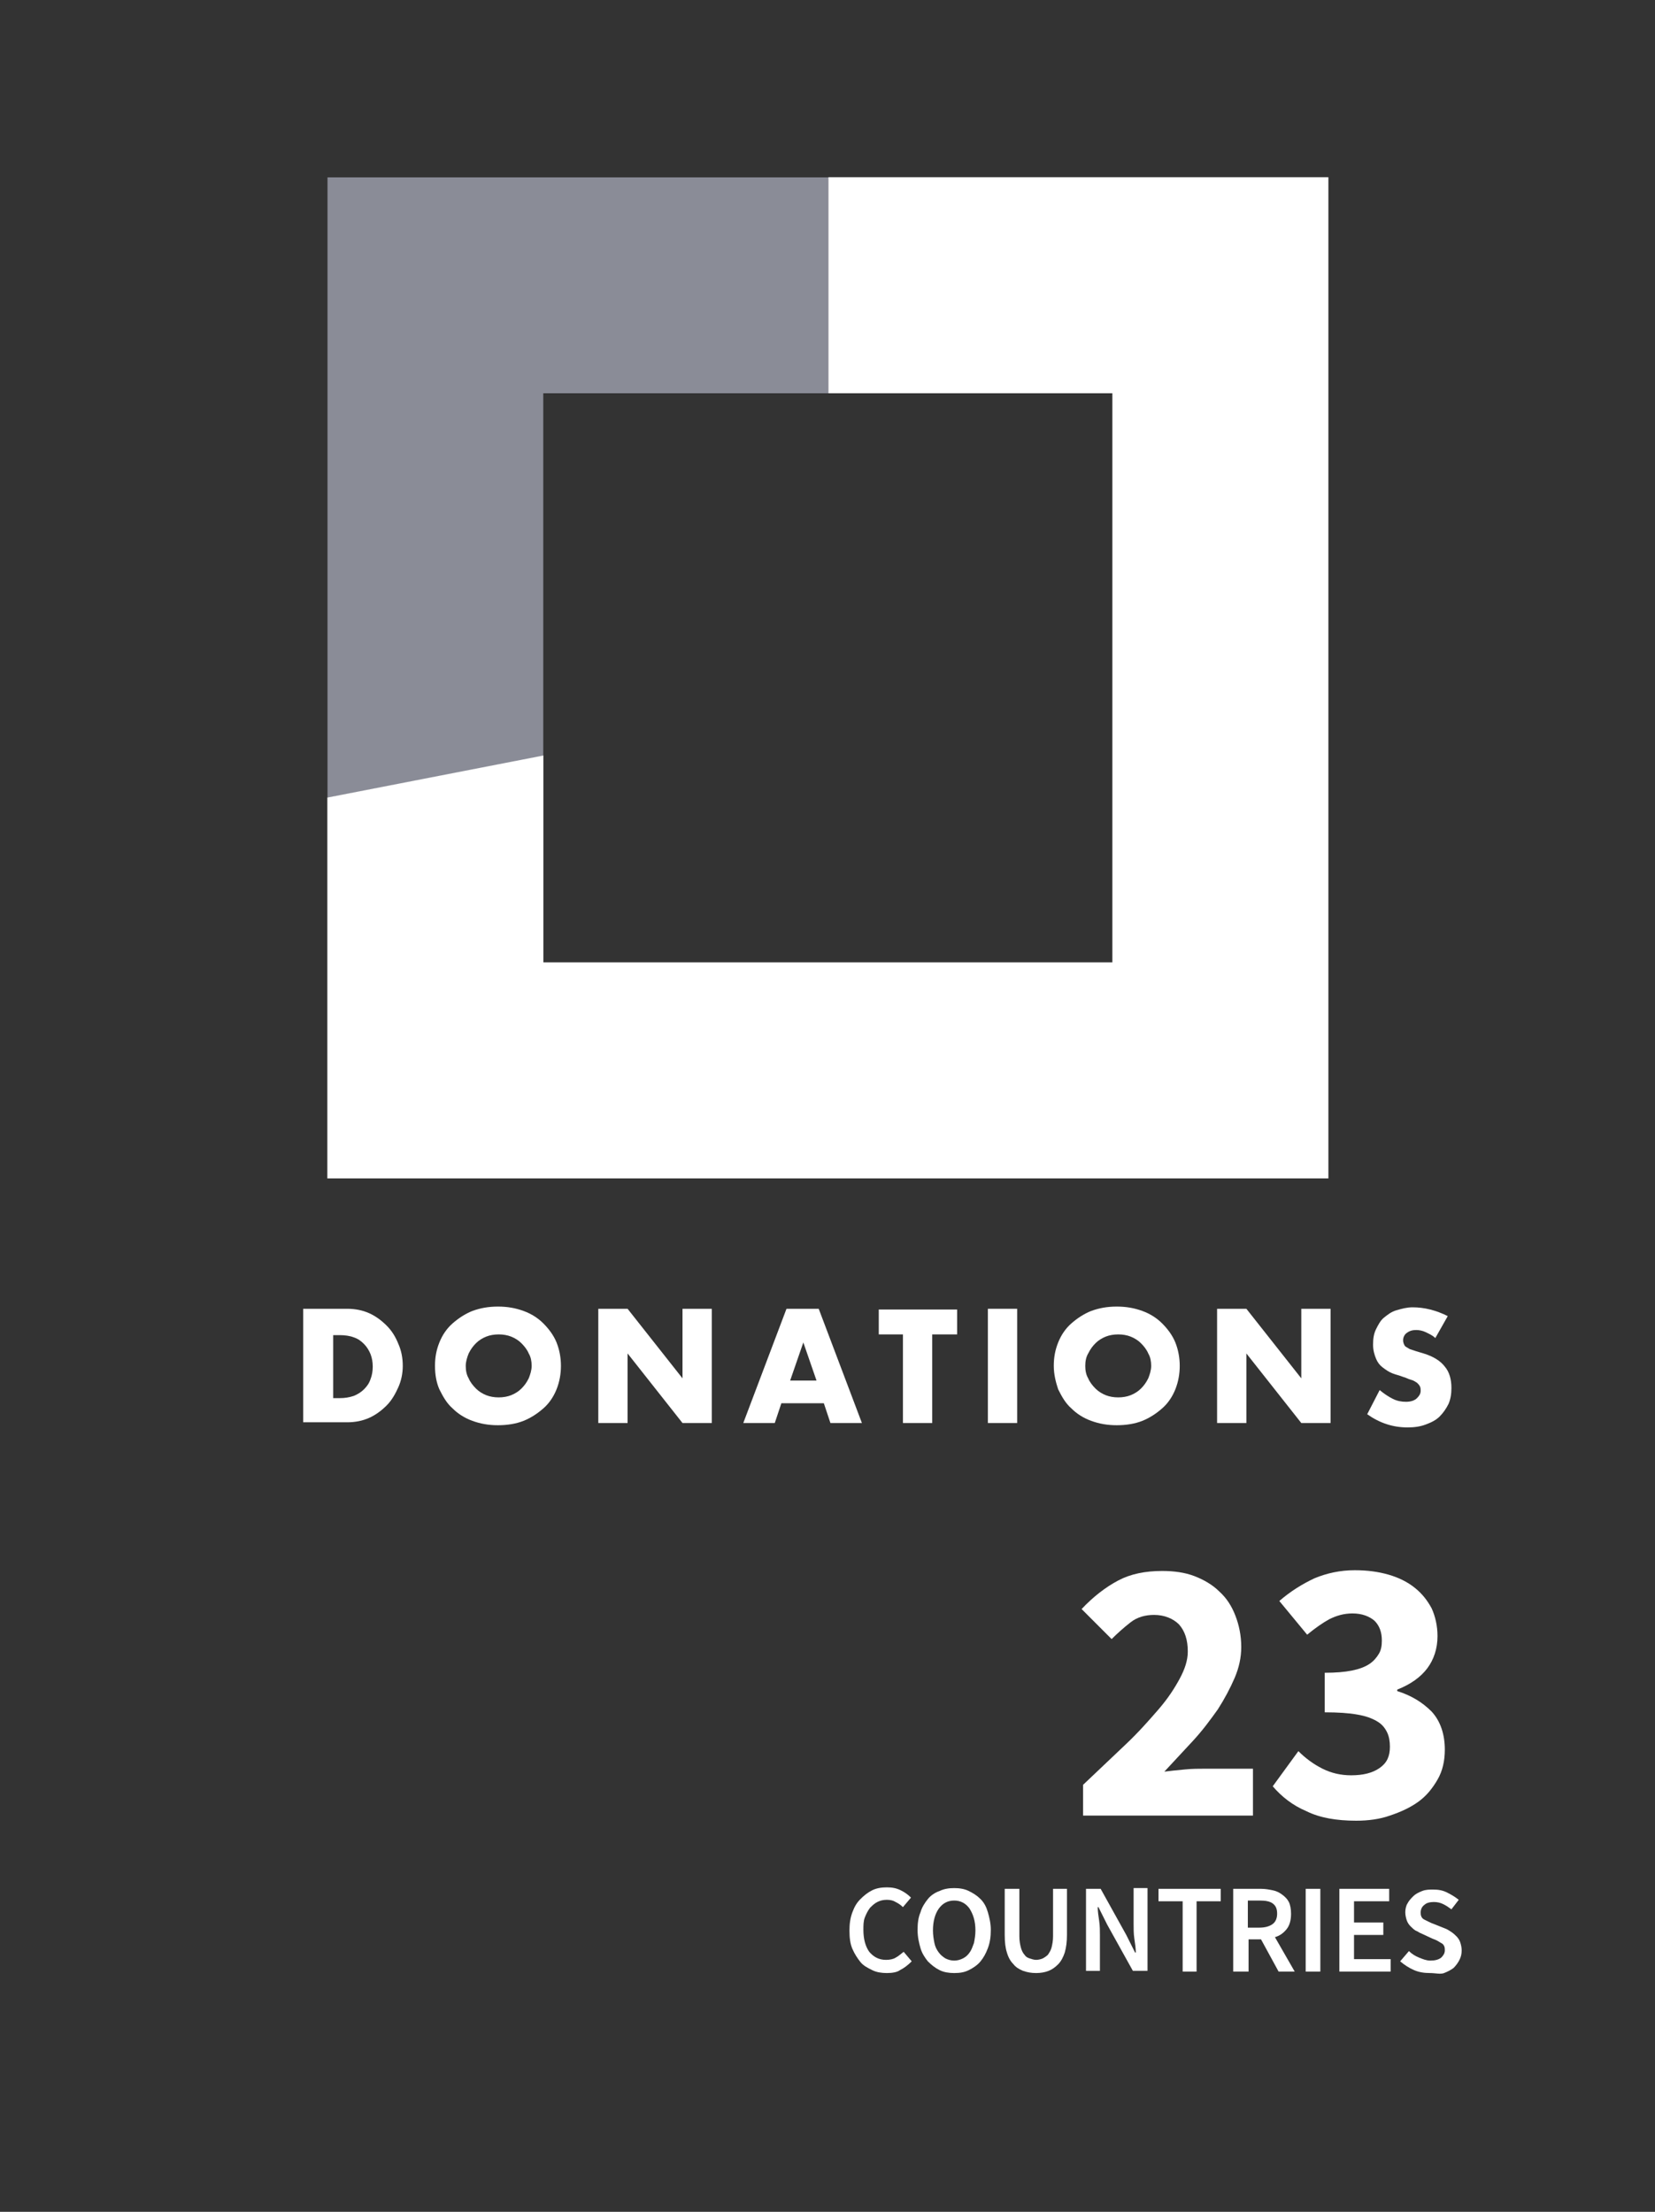
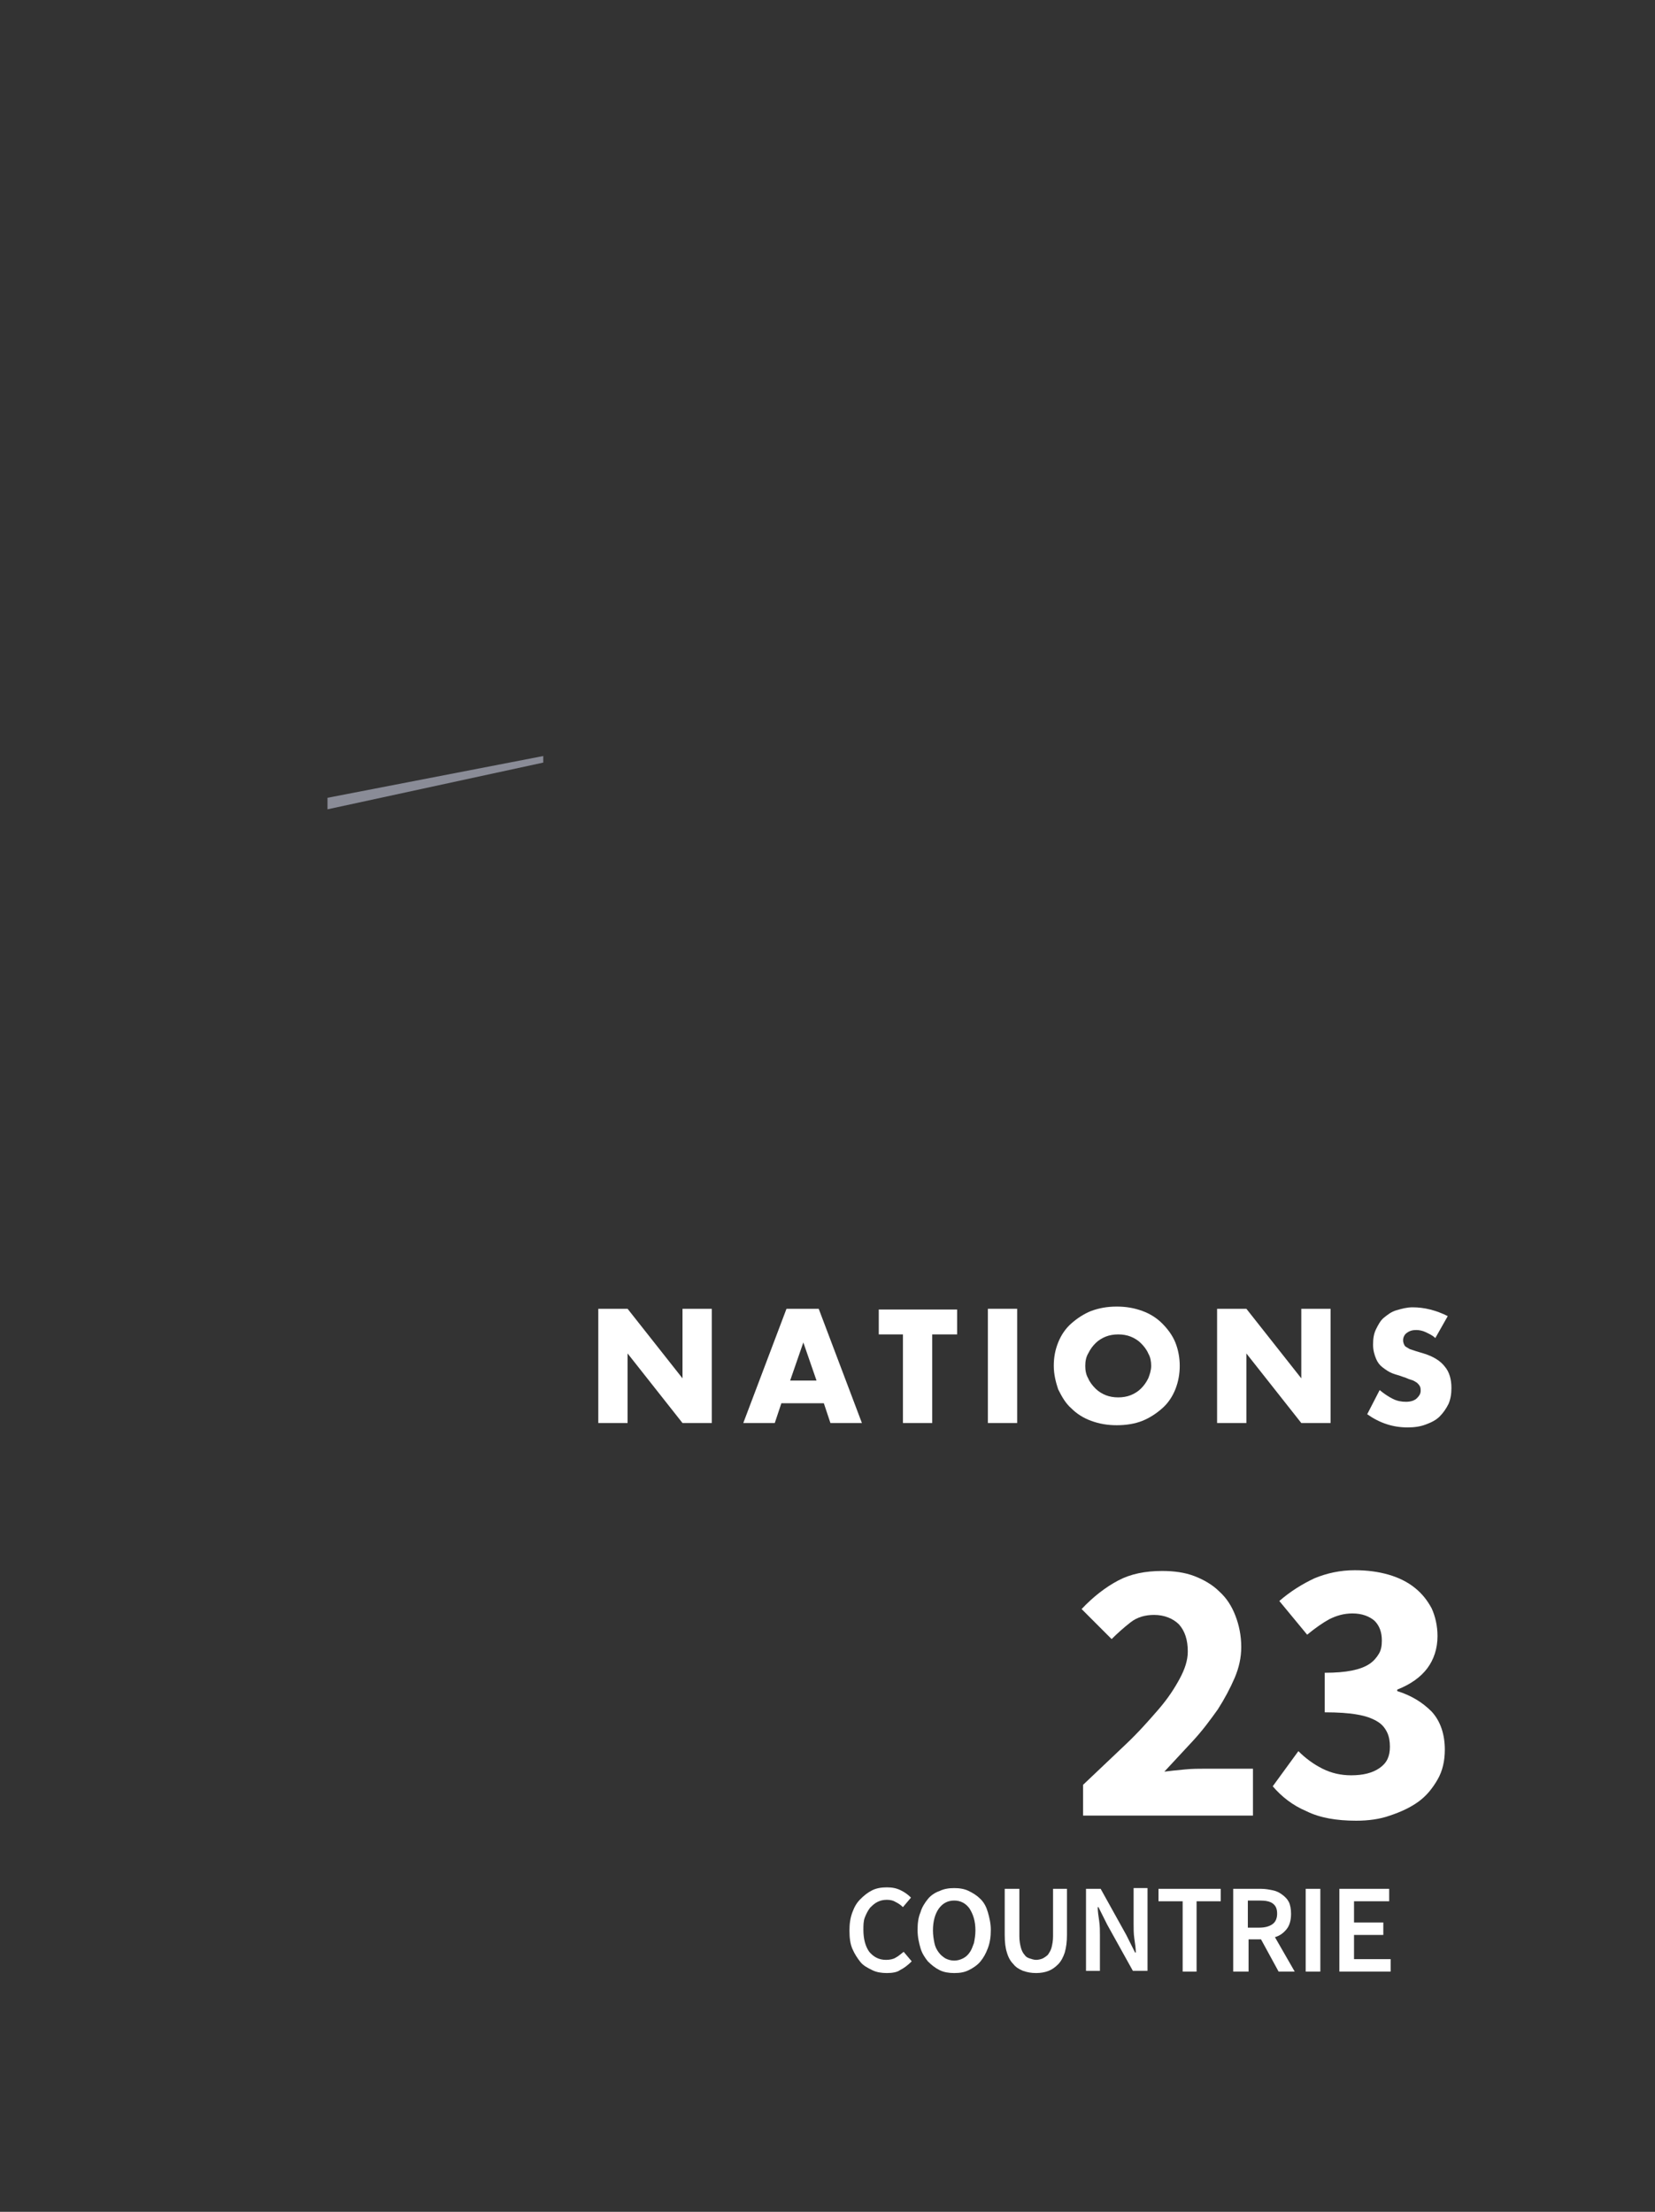
<svg xmlns="http://www.w3.org/2000/svg" xmlns:xlink="http://www.w3.org/1999/xlink" version="1.1" id="Capa_1" x="0px" y="0px" viewBox="0 0 226 302" style="enable-background:new 0 0 226 302;" xml:space="preserve">
  <rect x="0" y="0" width="226" height="302" fill="#333333" stroke="none" />
  <style type="text/css">
	.st0{clip-path:url(#SVGID_2_);}
	.st1{opacity:0.63;}
	.st2{clip-path:url(#SVGID_4_);}
	.st3{fill:#BCBFD1;}
	.st4{fill:#FFFFFF;}
</style>
  <g>
    <g>
      <g>
        <defs>
          <path id="SVGID_1_" d="M44.7,160.9h136.7V24.2H44.7V160.9z M74.2,53.7L74.2,53.7h77.7v77.7H74.2V53.7z" />
        </defs>
        <clipPath id="SVGID_2_">
          <use xlink:href="#SVGID_1_" style="overflow:visible;" />
        </clipPath>
        <g id="Grupo_12889" class="st0">
          <g id="Grupo_12887" transform="translate(-65.196 -58.56)" class="st1">
            <g id="Grupo_12886">
              <g>
                <g>
                  <g>
                    <defs>
                      <rect id="SVGID_3_" x="44.7" y="24.2" width="149.9" height="154.2" />
                    </defs>
                    <clipPath id="SVGID_4_">
                      <use xlink:href="#SVGID_3_" style="overflow:visible;" />
                    </clipPath>
                    <g id="Grupo_12885" class="st2">
                      <g id="Grupo_12884" transform="translate(16.254 12.643)">
-                         <path id="Trazado_19577" class="st3" d="M162.1,141.6L46.9,163.9C34.6,100.3,76.1,38.7,139.7,26.4l0,0             c7.4-1.5,14.9-2.2,22.4-2.2L162.1,141.6L162.1,141.6z" />
+                         <path id="Trazado_19577" class="st3" d="M162.1,141.6L46.9,163.9l0,0             c7.4-1.5,14.9-2.2,22.4-2.2L162.1,141.6L162.1,141.6z" />
                      </g>
                    </g>
                  </g>
                </g>
              </g>
            </g>
          </g>
          <g id="Grupo_12888" transform="translate(-46.774 -45.917)">
-             <path id="Trazado_19578" class="st4" d="M159.9,141.5V24.2c64.8,0,117.3,52.5,117.3,117.3s-52.5,117.3-117.3,117.3l0,0       c-57,0-104.3-38.9-115.1-94.9L159.9,141.5z" />
-           </g>
+             </g>
        </g>
      </g>
    </g>
  </g>
  <g>
    <g>
      <g>
-         <path class="st4" d="M41.4,178.7h6c1.1,0,2.1,0.2,3,0.6c0.9,0.4,1.7,1,2.4,1.7c0.7,0.7,1.2,1.5,1.6,2.5c0.4,0.9,0.6,1.9,0.6,3     c0,1-0.2,2-0.6,2.9c-0.4,0.9-0.9,1.8-1.6,2.5s-1.5,1.3-2.4,1.7c-0.9,0.4-1.9,0.6-3,0.6h-6V178.7z M45.5,190.9h0.9     c0.7,0,1.3-0.1,1.9-0.3c0.5-0.2,1-0.5,1.4-0.9c0.4-0.4,0.7-0.8,0.9-1.4c0.2-0.5,0.3-1.1,0.3-1.7c0-0.6-0.1-1.2-0.3-1.7     c-0.2-0.5-0.5-1-0.9-1.4c-0.4-0.4-0.8-0.7-1.4-0.9c-0.5-0.2-1.2-0.3-1.9-0.3h-0.9V190.9z" />
-         <path class="st4" d="M59.4,186.5c0-1.2,0.2-2.2,0.6-3.2c0.4-1,1-1.9,1.8-2.6c0.8-0.7,1.7-1.3,2.7-1.7c1.1-0.4,2.2-0.6,3.5-0.6     c1.3,0,2.4,0.2,3.5,0.6s2,1,2.7,1.7s1.4,1.6,1.8,2.6s0.6,2.1,0.6,3.2s-0.2,2.2-0.6,3.2c-0.4,1-1,1.9-1.8,2.6s-1.7,1.3-2.7,1.7     s-2.2,0.6-3.5,0.6c-1.3,0-2.4-0.2-3.5-0.6c-1.1-0.4-2-1-2.7-1.7c-0.8-0.7-1.3-1.6-1.8-2.6C59.6,188.8,59.4,187.7,59.4,186.5z      M63.6,186.5c0,0.6,0.1,1.2,0.4,1.7c0.2,0.5,0.6,1,1,1.4c0.4,0.4,0.9,0.7,1.4,0.9c0.5,0.2,1.1,0.3,1.7,0.3c0.6,0,1.2-0.1,1.7-0.3     c0.5-0.2,1-0.5,1.4-0.9s0.7-0.8,1-1.4c0.2-0.5,0.4-1.1,0.4-1.7s-0.1-1.2-0.4-1.7c-0.2-0.5-0.6-1-1-1.4c-0.4-0.4-0.9-0.7-1.4-0.9     c-0.5-0.2-1.1-0.3-1.7-0.3c-0.6,0-1.2,0.1-1.7,0.3c-0.5,0.2-1,0.5-1.4,0.9c-0.4,0.4-0.7,0.8-1,1.4     C63.8,185.3,63.6,185.9,63.6,186.5z" />
        <path class="st4" d="M81.7,194.3v-15.6h4l7.5,9.5v-9.5h4v15.6h-4l-7.5-9.5v9.5H81.7z" />
        <path class="st4" d="M112.5,191.6h-5.8l-0.9,2.7h-4.3l5.9-15.6h4.4l5.9,15.6h-4.3L112.5,191.6z M111.5,188.5l-1.8-5.2l-1.8,5.2     H111.5z" />
        <path class="st4" d="M127.3,182.2v12.1h-4v-12.1h-3.3v-3.4h10.7v3.4H127.3z" />
        <path class="st4" d="M138.9,178.7v15.6h-4v-15.6H138.9z" />
        <path class="st4" d="M143.9,186.5c0-1.2,0.2-2.2,0.6-3.2c0.4-1,1-1.9,1.8-2.6c0.8-0.7,1.7-1.3,2.7-1.7c1.1-0.4,2.2-0.6,3.5-0.6     c1.3,0,2.4,0.2,3.5,0.6s2,1,2.7,1.7s1.4,1.6,1.8,2.6s0.6,2.1,0.6,3.2s-0.2,2.2-0.6,3.2c-0.4,1-1,1.9-1.8,2.6s-1.7,1.3-2.7,1.7     s-2.2,0.6-3.5,0.6c-1.3,0-2.4-0.2-3.5-0.6c-1.1-0.4-2-1-2.7-1.7c-0.8-0.7-1.3-1.6-1.8-2.6C144.2,188.8,143.9,187.7,143.9,186.5z      M148.2,186.5c0,0.6,0.1,1.2,0.4,1.7c0.2,0.5,0.6,1,1,1.4c0.4,0.4,0.9,0.7,1.4,0.9c0.5,0.2,1.1,0.3,1.7,0.3     c0.6,0,1.2-0.1,1.7-0.3c0.5-0.2,1-0.5,1.4-0.9s0.7-0.8,1-1.4c0.2-0.5,0.4-1.1,0.4-1.7s-0.1-1.2-0.4-1.7c-0.2-0.5-0.6-1-1-1.4     c-0.4-0.4-0.9-0.7-1.4-0.9c-0.5-0.2-1.1-0.3-1.7-0.3c-0.6,0-1.2,0.1-1.7,0.3c-0.5,0.2-1,0.5-1.4,0.9c-0.4,0.4-0.7,0.8-1,1.4     C148.3,185.3,148.2,185.9,148.2,186.5z" />
        <path class="st4" d="M166.2,194.3v-15.6h4l7.5,9.5v-9.5h4v15.6h-4l-7.5-9.5v9.5H166.2z" />
        <path class="st4" d="M196,182.7c-0.4-0.4-0.9-0.6-1.3-0.8c-0.4-0.2-0.9-0.3-1.3-0.3c-0.5,0-0.9,0.1-1.3,0.4     c-0.3,0.2-0.5,0.6-0.5,1c0,0.3,0.1,0.5,0.2,0.7s0.4,0.3,0.7,0.5c0.3,0.1,0.6,0.2,0.9,0.3c0.3,0.1,0.7,0.2,1,0.3     c1.3,0.4,2.3,1,2.9,1.8c0.6,0.7,0.9,1.7,0.9,2.9c0,0.8-0.1,1.5-0.4,2.2c-0.3,0.6-0.7,1.2-1.2,1.7c-0.5,0.5-1.1,0.8-1.9,1.1     c-0.8,0.3-1.6,0.4-2.5,0.4c-2,0-3.8-0.6-5.5-1.8l1.7-3.3c0.6,0.5,1.2,0.9,1.8,1.2s1.2,0.4,1.8,0.4c0.7,0,1.2-0.2,1.5-0.5     c0.3-0.3,0.5-0.6,0.5-1c0-0.2,0-0.4-0.1-0.6c-0.1-0.2-0.2-0.3-0.4-0.5c-0.2-0.1-0.4-0.3-0.8-0.4s-0.7-0.3-1.1-0.4     c-0.5-0.2-1-0.3-1.5-0.5c-0.5-0.2-0.9-0.5-1.3-0.8c-0.4-0.3-0.7-0.7-0.9-1.2c-0.2-0.5-0.4-1.1-0.4-1.9s0.1-1.5,0.4-2.1     c0.3-0.6,0.6-1.2,1.1-1.6c0.5-0.4,1-0.8,1.7-1c0.7-0.2,1.4-0.4,2.2-0.4c0.8,0,1.6,0.1,2.4,0.3c0.8,0.2,1.6,0.5,2.4,0.9L196,182.7     z" />
      </g>
    </g>
    <g>
      <path class="st4" d="M147.9,248v-4.3c2.1-2,4-3.8,5.8-5.5s3.2-3.3,4.5-4.8c1.3-1.5,2.2-2.9,2.9-4.2c0.7-1.3,1.1-2.5,1.1-3.7    c0-1.6-0.4-2.8-1.2-3.7c-0.8-0.8-2-1.3-3.4-1.3c-1.2,0-2.3,0.3-3.2,1s-1.8,1.5-2.6,2.3l-4.1-4.1c1.6-1.7,3.3-3,5-3.9    c1.7-0.9,3.7-1.3,6-1.3c1.6,0,3.1,0.2,4.4,0.7c1.3,0.5,2.5,1.2,3.4,2.1c1,0.9,1.7,2,2.2,3.3c0.5,1.3,0.8,2.7,0.8,4.3    c0,1.4-0.3,2.8-0.9,4.2c-0.6,1.4-1.4,2.9-2.3,4.3c-1,1.4-2.1,2.9-3.4,4.3c-1.3,1.4-2.6,2.8-3.9,4.2c0.8-0.1,1.7-0.2,2.8-0.3    c1-0.1,1.9-0.1,2.7-0.1h6.6v6.4H147.9z" />
      <path class="st4" d="M185.2,248.6c-2.7,0-5-0.4-6.8-1.3c-1.9-0.8-3.4-2-4.6-3.4l3.5-4.8c1,1,2.1,1.8,3.3,2.4    c1.2,0.6,2.5,0.9,3.9,0.9c1.6,0,2.9-0.3,3.9-1s1.4-1.6,1.4-2.9c0-0.7-0.1-1.4-0.4-2s-0.7-1.1-1.4-1.5s-1.5-0.7-2.7-0.9    c-1.1-0.2-2.6-0.3-4.4-0.3v-5.4c1.5,0,2.7-0.1,3.7-0.3c1-0.2,1.8-0.5,2.4-0.9c0.6-0.4,1-0.9,1.3-1.4c0.3-0.5,0.4-1.1,0.4-1.8    c0-1.1-0.3-2-1-2.7c-0.7-0.6-1.7-1-3-1c-1.2,0-2.2,0.3-3.2,0.8c-0.9,0.5-1.9,1.2-3,2.1l-3.8-4.6c1.5-1.3,3.1-2.3,4.8-3.1    c1.7-0.7,3.5-1.1,5.5-1.1c1.7,0,3.2,0.2,4.6,0.6s2.6,1,3.6,1.8c1,0.8,1.7,1.7,2.3,2.8c0.5,1.1,0.8,2.4,0.8,3.8    c0,1.7-0.5,3.2-1.4,4.4c-0.9,1.2-2.3,2.2-4.1,2.9v0.2c1.9,0.6,3.4,1.5,4.7,2.8c1.2,1.3,1.8,3.1,1.8,5.2c0,1.5-0.3,2.9-1,4.1    c-0.7,1.2-1.5,2.2-2.6,3c-1.1,0.8-2.4,1.4-3.9,1.9C188.4,248.4,186.8,248.6,185.2,248.6z" />
    </g>
    <g>
      <path class="st4" d="M121.1,269.4c-0.7,0-1.4-0.1-2-0.4c-0.6-0.3-1.2-0.6-1.6-1.1s-0.8-1.1-1.1-1.8s-0.4-1.5-0.4-2.5    c0-0.9,0.1-1.7,0.4-2.5s0.6-1.3,1.1-1.8c0.5-0.5,1-0.9,1.6-1.2c0.6-0.3,1.3-0.4,2-0.4c0.7,0,1.3,0.1,1.9,0.4c0.6,0.3,1,0.6,1.4,1    l-1.1,1.3c-0.3-0.3-0.6-0.5-1-0.7c-0.3-0.2-0.7-0.3-1.2-0.3c-0.5,0-0.9,0.1-1.3,0.3c-0.4,0.2-0.7,0.5-1,0.8    c-0.3,0.4-0.5,0.8-0.7,1.3c-0.2,0.5-0.2,1.1-0.2,1.7c0,1.3,0.3,2.3,0.8,3c0.6,0.7,1.3,1.1,2.3,1.1c0.5,0,1-0.1,1.3-0.3    c0.4-0.2,0.7-0.5,1.1-0.8l1.1,1.3c-0.5,0.5-1,0.9-1.6,1.2C122.5,269.3,121.8,269.4,121.1,269.4z" />
      <path class="st4" d="M130.3,269.4c-0.7,0-1.4-0.1-2-0.4c-0.6-0.3-1.1-0.7-1.6-1.2c-0.4-0.5-0.8-1.1-1-1.8    c-0.2-0.7-0.4-1.5-0.4-2.5c0-0.9,0.1-1.7,0.4-2.4c0.2-0.7,0.6-1.3,1-1.8c0.4-0.5,1-0.9,1.6-1.1c0.6-0.3,1.3-0.4,2-0.4    c0.7,0,1.4,0.1,2,0.4c0.6,0.3,1.1,0.6,1.6,1.1s0.8,1.1,1,1.8s0.4,1.5,0.4,2.4c0,0.9-0.1,1.7-0.4,2.5s-0.6,1.3-1,1.8    c-0.4,0.5-1,0.9-1.6,1.2C131.7,269.3,131.1,269.4,130.3,269.4z M130.3,267.7c0.4,0,0.8-0.1,1.2-0.3c0.4-0.2,0.7-0.5,0.9-0.8    c0.3-0.4,0.4-0.8,0.6-1.3c0.1-0.5,0.2-1.1,0.2-1.7c0-1.3-0.3-2.2-0.8-3c-0.5-0.7-1.2-1.1-2.1-1.1s-1.6,0.4-2.1,1.1s-0.8,1.7-0.8,3    c0,0.6,0.1,1.2,0.2,1.7c0.1,0.5,0.3,0.9,0.6,1.3s0.6,0.6,0.9,0.8C129.5,267.6,129.9,267.7,130.3,267.7z" />
      <path class="st4" d="M141.5,269.4c-0.7,0-1.2-0.1-1.8-0.3c-0.5-0.2-1-0.5-1.3-0.9c-0.4-0.4-0.7-0.9-0.9-1.6    c-0.2-0.6-0.3-1.4-0.3-2.4v-6.3h2v6.5c0,0.6,0.1,1.1,0.2,1.5c0.1,0.4,0.3,0.8,0.5,1c0.2,0.3,0.4,0.4,0.7,0.5s0.6,0.2,0.9,0.2    c0.3,0,0.7-0.1,0.9-0.2s0.5-0.3,0.7-0.5c0.2-0.3,0.4-0.6,0.5-1c0.1-0.4,0.2-0.9,0.2-1.5v-6.5h1.9v6.3c0,0.9-0.1,1.7-0.3,2.4    c-0.2,0.6-0.5,1.2-0.9,1.6s-0.8,0.7-1.3,0.9C142.7,269.3,142.1,269.4,141.5,269.4z" />
      <path class="st4" d="M148.3,269.2v-11.3h2l3.5,6.3l1.2,2.4h0.1c0-0.6-0.1-1.2-0.2-1.9c-0.1-0.7-0.1-1.3-0.1-2v-4.9h1.9v11.3h-2    l-3.5-6.3l-1.2-2.4h-0.1c0,0.6,0.1,1.2,0.2,1.9c0.1,0.7,0.1,1.3,0.1,1.9v4.9H148.3z" />
      <path class="st4" d="M161.5,269.2v-9.6h-3.3v-1.7h8.5v1.7h-3.3v9.6H161.5z" />
      <path class="st4" d="M168.4,269.2v-11.3h3.8c0.6,0,1.1,0.1,1.6,0.2s0.9,0.3,1.3,0.6c0.4,0.3,0.7,0.6,0.9,1c0.2,0.4,0.3,1,0.3,1.6    c0,0.9-0.2,1.6-0.6,2.1s-0.9,0.9-1.6,1.1l2.7,4.7h-2.2l-2.4-4.4h-1.7v4.4H168.4z M170.4,263.2h1.6c0.8,0,1.4-0.2,1.8-0.5    s0.6-0.8,0.6-1.4c0-0.7-0.2-1.1-0.6-1.4c-0.4-0.3-1-0.4-1.8-0.4h-1.6V263.2z" />
      <path class="st4" d="M178.3,269.2v-11.3h2v11.3H178.3z" />
      <path class="st4" d="M182.9,269.2v-11.3h6.8v1.7h-4.8v2.9h4v1.7h-4v3.3h5v1.7H182.9z" />
-       <path class="st4" d="M195.3,269.4c-0.8,0-1.5-0.1-2.2-0.4s-1.3-0.7-1.9-1.2l1.2-1.4c0.4,0.4,0.9,0.7,1.4,0.9    c0.5,0.2,1,0.4,1.5,0.4c0.6,0,1.1-0.1,1.5-0.4c0.3-0.3,0.5-0.6,0.5-1c0-0.2,0-0.4-0.1-0.6c-0.1-0.2-0.2-0.3-0.4-0.4    c-0.2-0.1-0.3-0.2-0.5-0.3c-0.2-0.1-0.4-0.2-0.7-0.3l-1.5-0.7c-0.3-0.1-0.5-0.3-0.8-0.4c-0.3-0.2-0.5-0.4-0.7-0.6    c-0.2-0.2-0.4-0.5-0.5-0.8c-0.1-0.3-0.2-0.7-0.2-1.1c0-0.4,0.1-0.9,0.3-1.2c0.2-0.4,0.5-0.7,0.8-1c0.3-0.3,0.7-0.5,1.2-0.7    c0.5-0.2,1-0.2,1.5-0.2c0.7,0,1.3,0.1,1.9,0.4c0.6,0.3,1.1,0.6,1.6,1l-1,1.3c-0.4-0.3-0.7-0.5-1.1-0.7c-0.4-0.2-0.8-0.3-1.3-0.3    c-0.5,0-1,0.1-1.3,0.4c-0.3,0.2-0.5,0.6-0.5,1c0,0.2,0,0.4,0.1,0.6c0.1,0.2,0.2,0.3,0.4,0.4c0.2,0.1,0.4,0.2,0.6,0.3    c0.2,0.1,0.4,0.2,0.7,0.3l1.5,0.6c0.3,0.1,0.6,0.3,0.9,0.5s0.5,0.4,0.7,0.6c0.2,0.2,0.4,0.5,0.5,0.8c0.1,0.3,0.2,0.7,0.2,1.1    c0,0.5-0.1,0.9-0.3,1.3s-0.5,0.8-0.8,1.1c-0.4,0.3-0.8,0.5-1.3,0.7S196,269.4,195.3,269.4z" />
    </g>
  </g>
</svg>